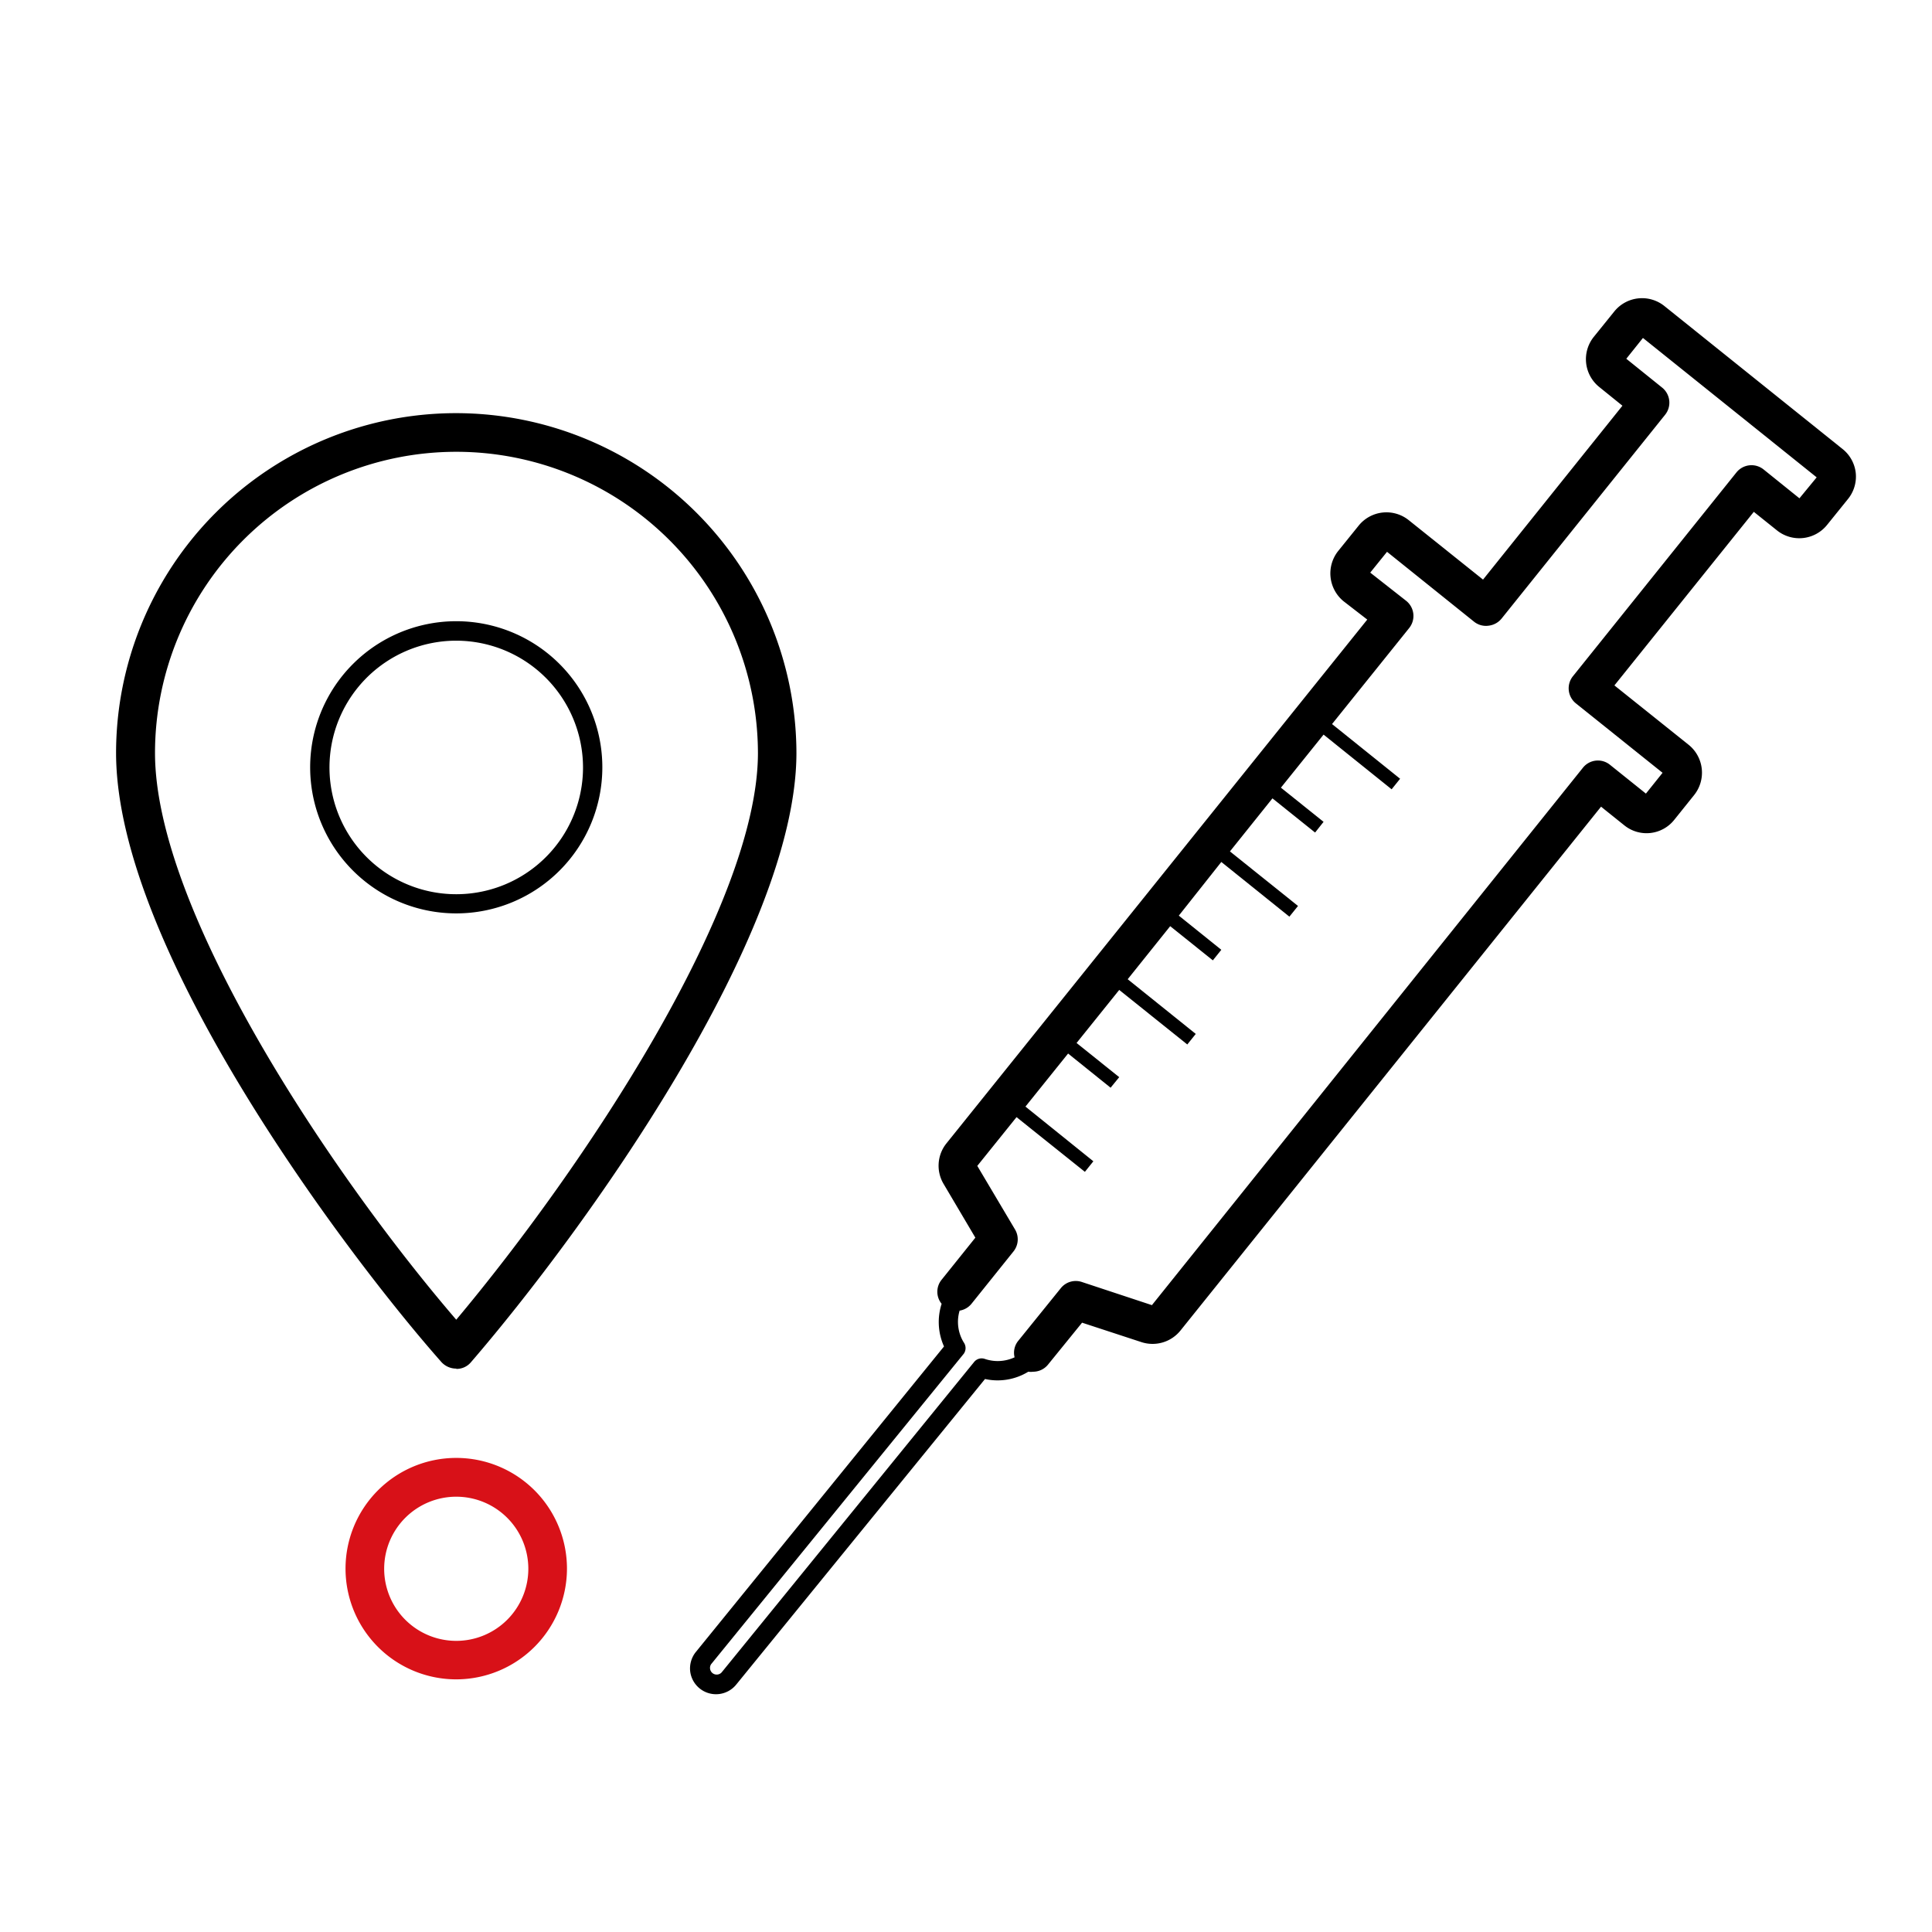
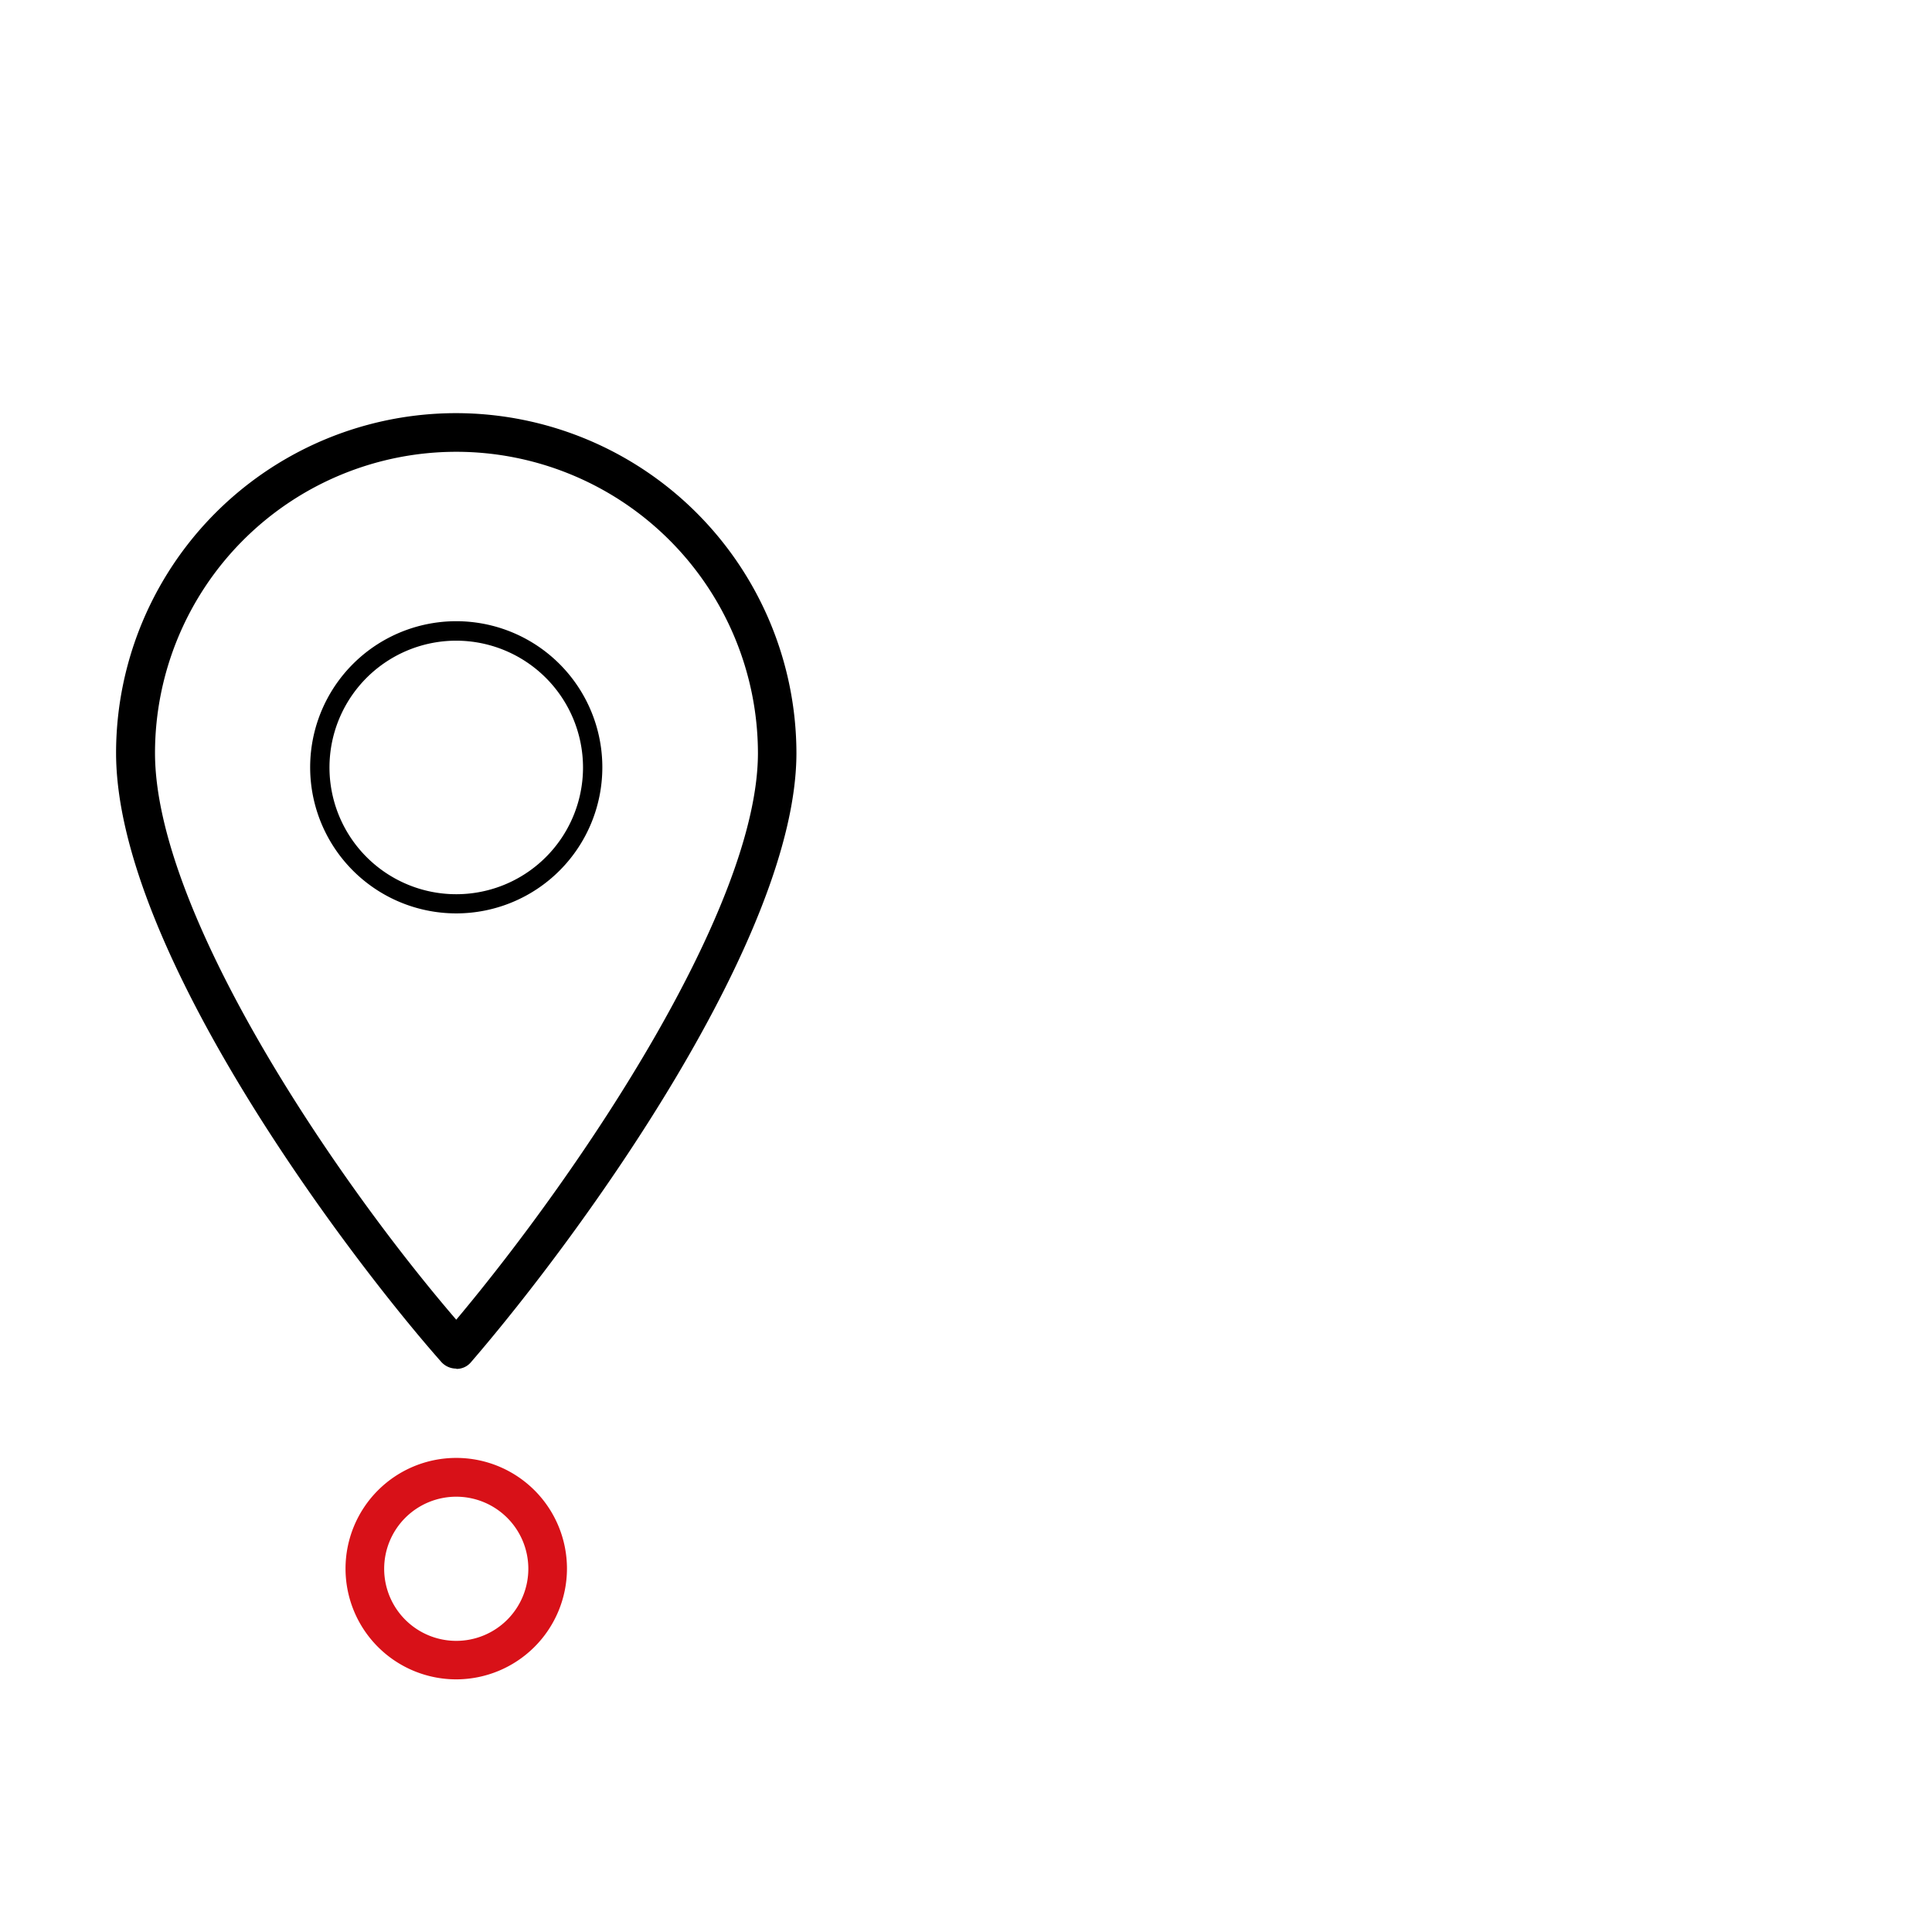
<svg xmlns="http://www.w3.org/2000/svg" viewBox="0 0 130 130">
  <defs>
    <style>.cls-1{fill:#d81118;}.cls-2{fill:none;}</style>
  </defs>
  <g id="Calque_2" data-name="Calque 2">
    <g id="Calque_1-2" data-name="Calque 1">
      <g id="Groupe_2609" data-name="Groupe 2609">
        <g id="Ellipse_880" data-name="Ellipse 880">
          <path class="cls-1" d="M30.71,113a7.45,7.45,0,1,1,7.44-7.45A7.46,7.46,0,0,1,30.71,113Zm0-12.29a4.85,4.85,0,1,0,4.84,4.84A4.85,4.85,0,0,0,30.71,100.71Z" />
        </g>
      </g>
      <g id="Groupe_2656" data-name="Groupe 2656">
        <g id="Tracé_4686" data-name="Tracé 4686">
          <path d="M30.71,92.09a1.35,1.35,0,0,1-1-.43c-6.09-6.88-21.9-27.66-21.9-41A22.88,22.88,0,0,1,30.71,27.8h0A22.92,22.92,0,0,1,53.59,50.66h0c0,12.35-14.32,32.21-21.9,41a1.26,1.26,0,0,1-1,.45Zm0-61.69A20.28,20.28,0,0,0,10.43,50.66c0,10.7,12,28.53,20.27,38.14C39.2,78.66,51,61,51,50.66A20.31,20.31,0,0,0,30.72,30.4Z" />
        </g>
        <g id="Ellipse_910" data-name="Ellipse 910">
          <path d="M30.71,61.46a9.83,9.83,0,1,1,9.82-9.82A9.83,9.83,0,0,1,30.71,61.46Zm0-18.35a8.53,8.53,0,1,0,8.52,8.53A8.54,8.54,0,0,0,30.71,43.11Z" />
        </g>
      </g>
-       <path d="M124.87,31.83a2.39,2.39,0,0,0-.88-1.61l-12-9.63a2.4,2.4,0,0,0-3.37.37l-1.38,1.71a2.4,2.4,0,0,0,.37,3.37l1.56,1.26L99.79,39l-5-4a2.4,2.4,0,0,0-3.37.37l-1.38,1.71a2.42,2.42,0,0,0,.37,3.38L92,41.69,63.68,76.94a2.4,2.4,0,0,0-.19,2.72l2.14,3.62-2.27,2.83a1.28,1.28,0,0,0,0,1.62,4,4,0,0,0,.16,2.87l-16.7,20.56a1.77,1.77,0,0,0-.38,1.29,1.75,1.75,0,0,0,3.1.9L66.28,92.79a3.94,3.94,0,0,0,2.91-.49,1.26,1.26,0,0,0,.33,0,1.29,1.29,0,0,0,1-.48L72.81,89l4,1.31a2.41,2.41,0,0,0,2.62-.78l28.3-35.25,1.56,1.25a2.38,2.38,0,0,0,3.37-.37L114,53.49a2.41,2.41,0,0,0-.37-3.37l-5-4,9.38-11.68,1.56,1.25a2.4,2.4,0,0,0,3.37-.37l1.38-1.71A2.4,2.4,0,0,0,124.87,31.83Zm-3.79,1.7-2.41-1.94a1.3,1.3,0,0,0-1.83.2l-11,13.71a1.3,1.3,0,0,0,.2,1.83L111.87,52l-1.12,1.4-2.42-1.94a1.29,1.29,0,0,0-1.82.2l-29,36.16-4.72-1.56a1.29,1.29,0,0,0-1.42.43L68.5,90.24a1.27,1.27,0,0,0-.23,1.09,2.69,2.69,0,0,1-2,.11.65.65,0,0,0-.72.2l-17,20.9a.45.45,0,0,1-.7-.56l17-20.89a.66.66,0,0,0,0-.76,2.65,2.65,0,0,1-.28-2.14,1.3,1.3,0,0,0,.79-.45l2.84-3.54a1.3,1.3,0,0,0,.1-1.47l-2.54-4.28,2.64-3.28L73,78.85l.57-.71L69,74.46l2.87-3.57,2.86,2.3.58-.71-2.87-2.3,2.87-3.57,4.58,3.67.57-.71-4.58-3.68,2.86-3.57,2.87,2.3.57-.71-2.86-2.3L82.18,58l4.58,3.68.58-.72-4.58-3.67,2.86-3.57,2.87,2.3.57-.72L86.19,53l2.87-3.57,4.58,3.68.57-.71-4.58-3.68,5.19-6.46a1.3,1.3,0,0,0-.2-1.83L92.2,38.53l1.13-1.4,5.84,4.69a1.28,1.28,0,0,0,1,.28,1.32,1.32,0,0,0,.87-.48l11-13.71a1.3,1.3,0,0,0-.2-1.83l-2.41-1.94,1.12-1.4,11.69,9.38Z" />
-       <rect class="cls-2" width="130" height="130" />
    </g>
  </g>
</svg>